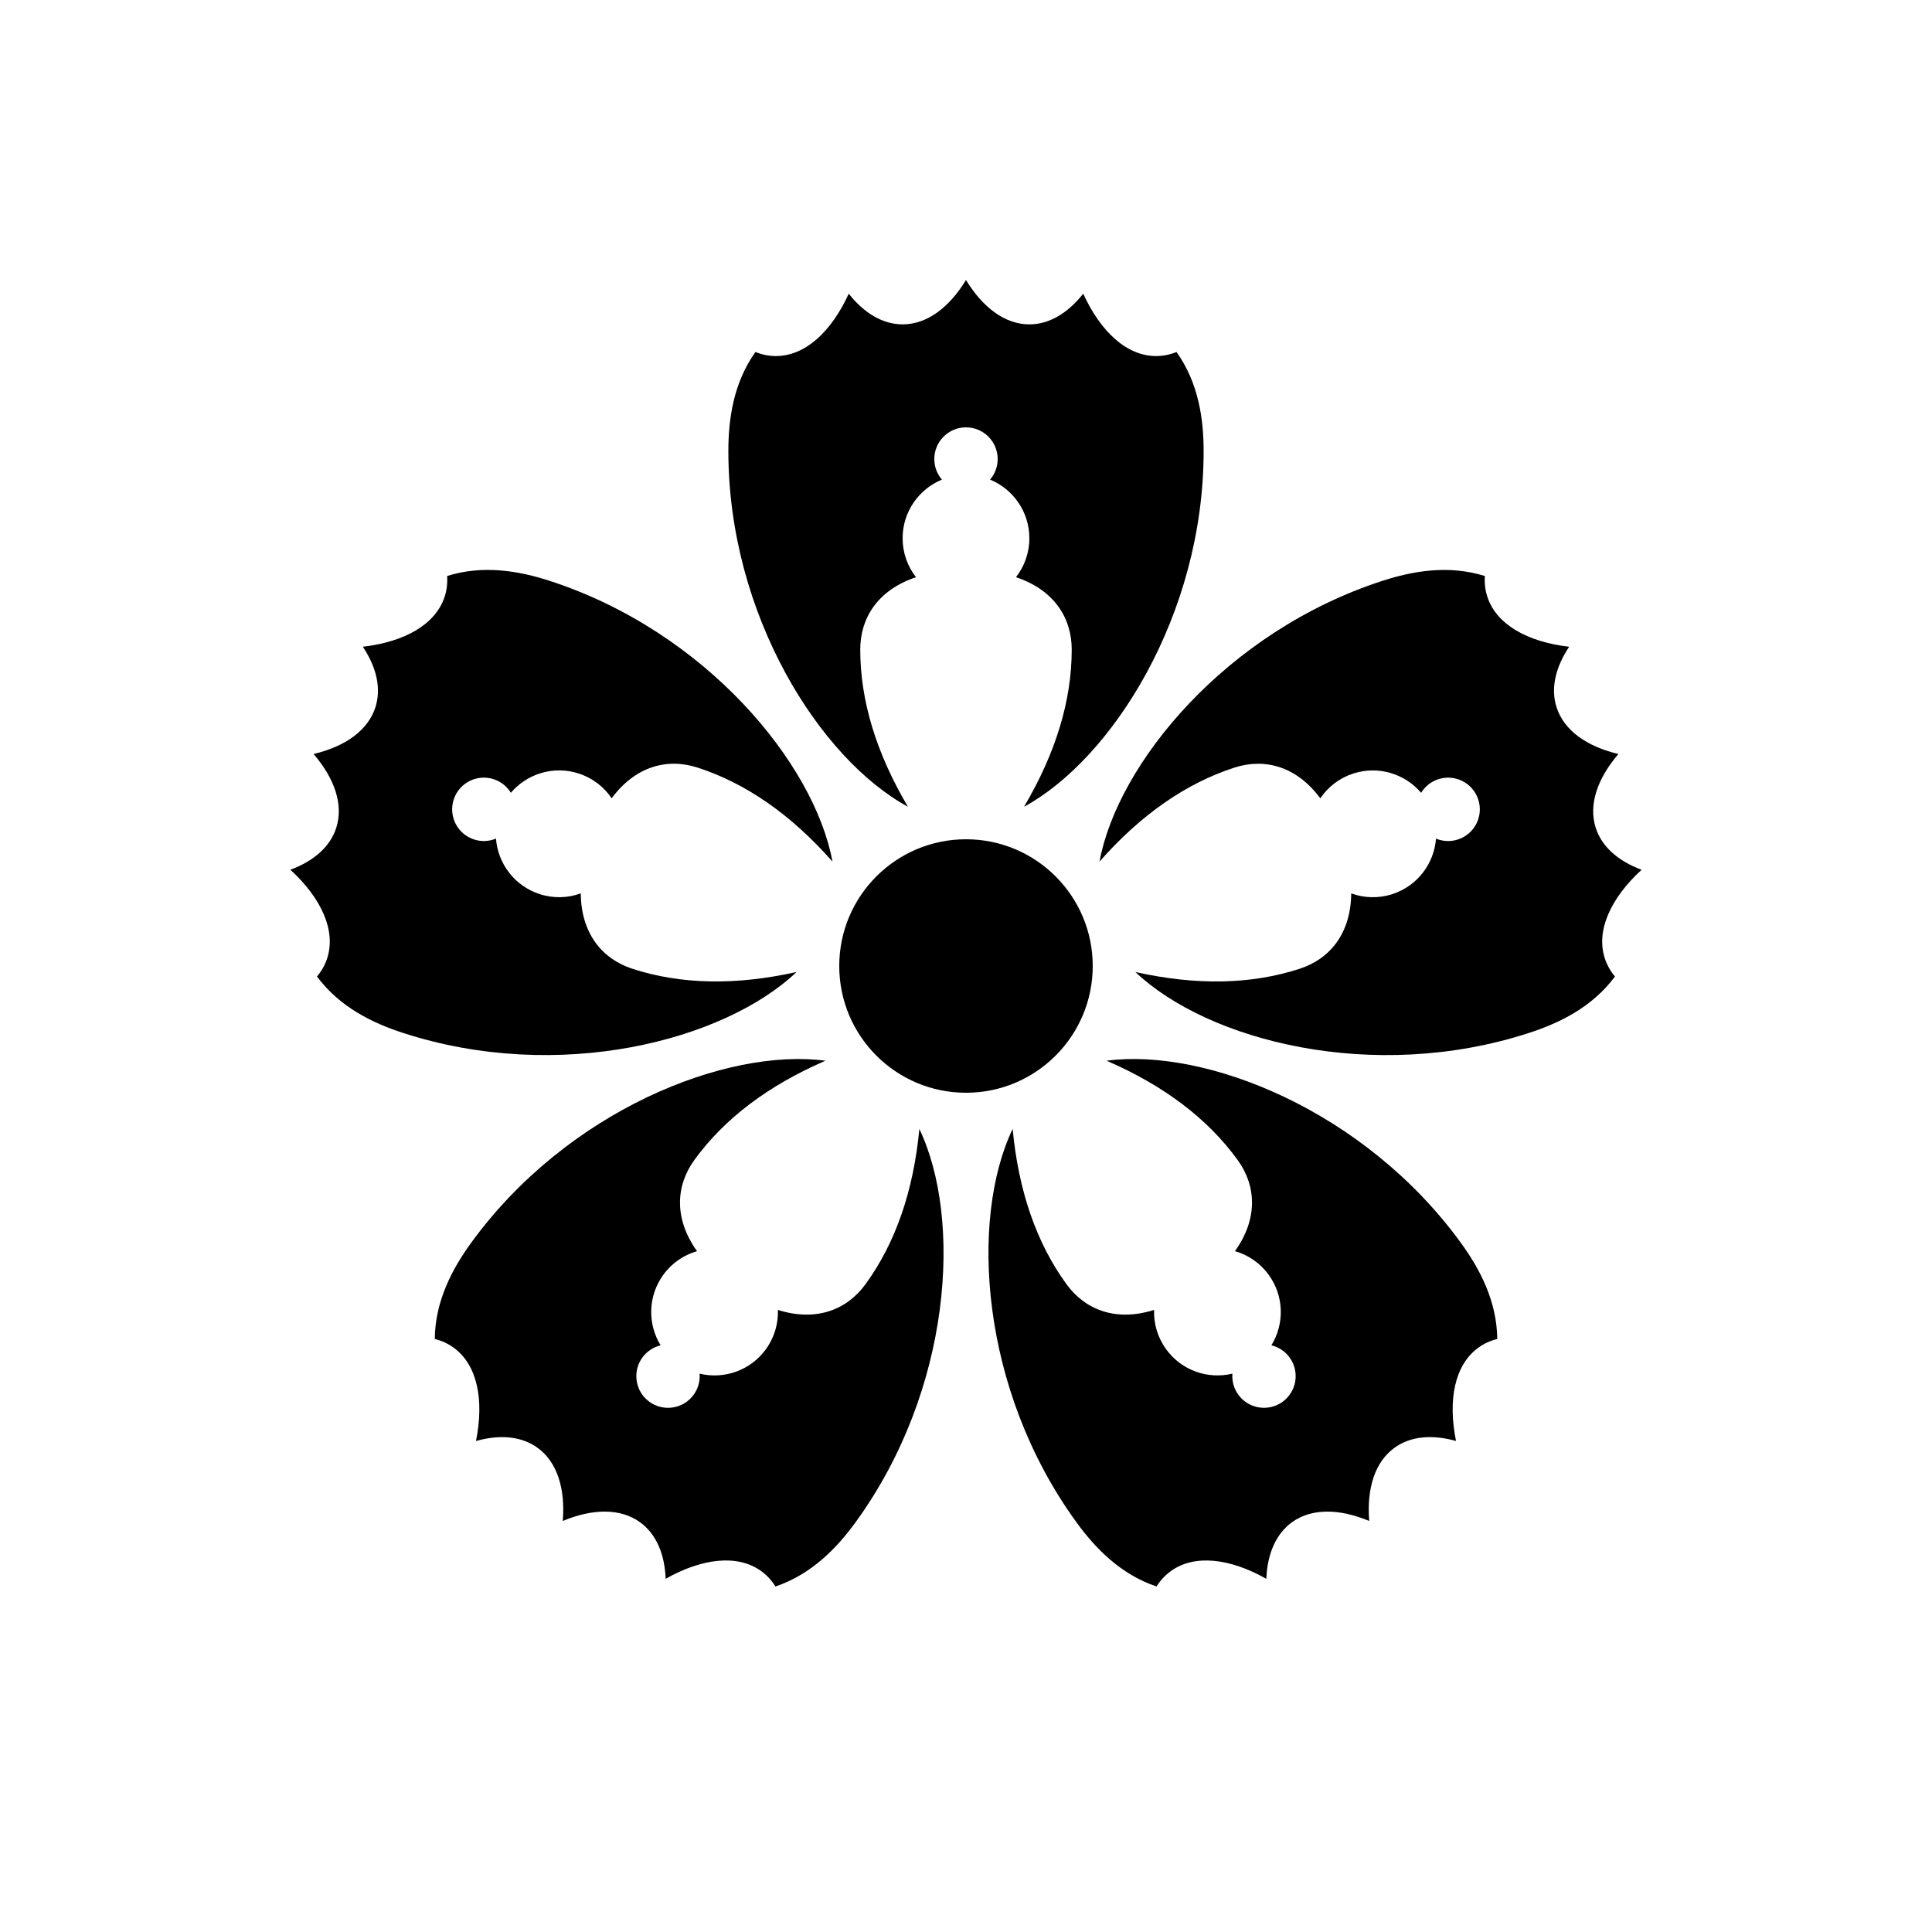
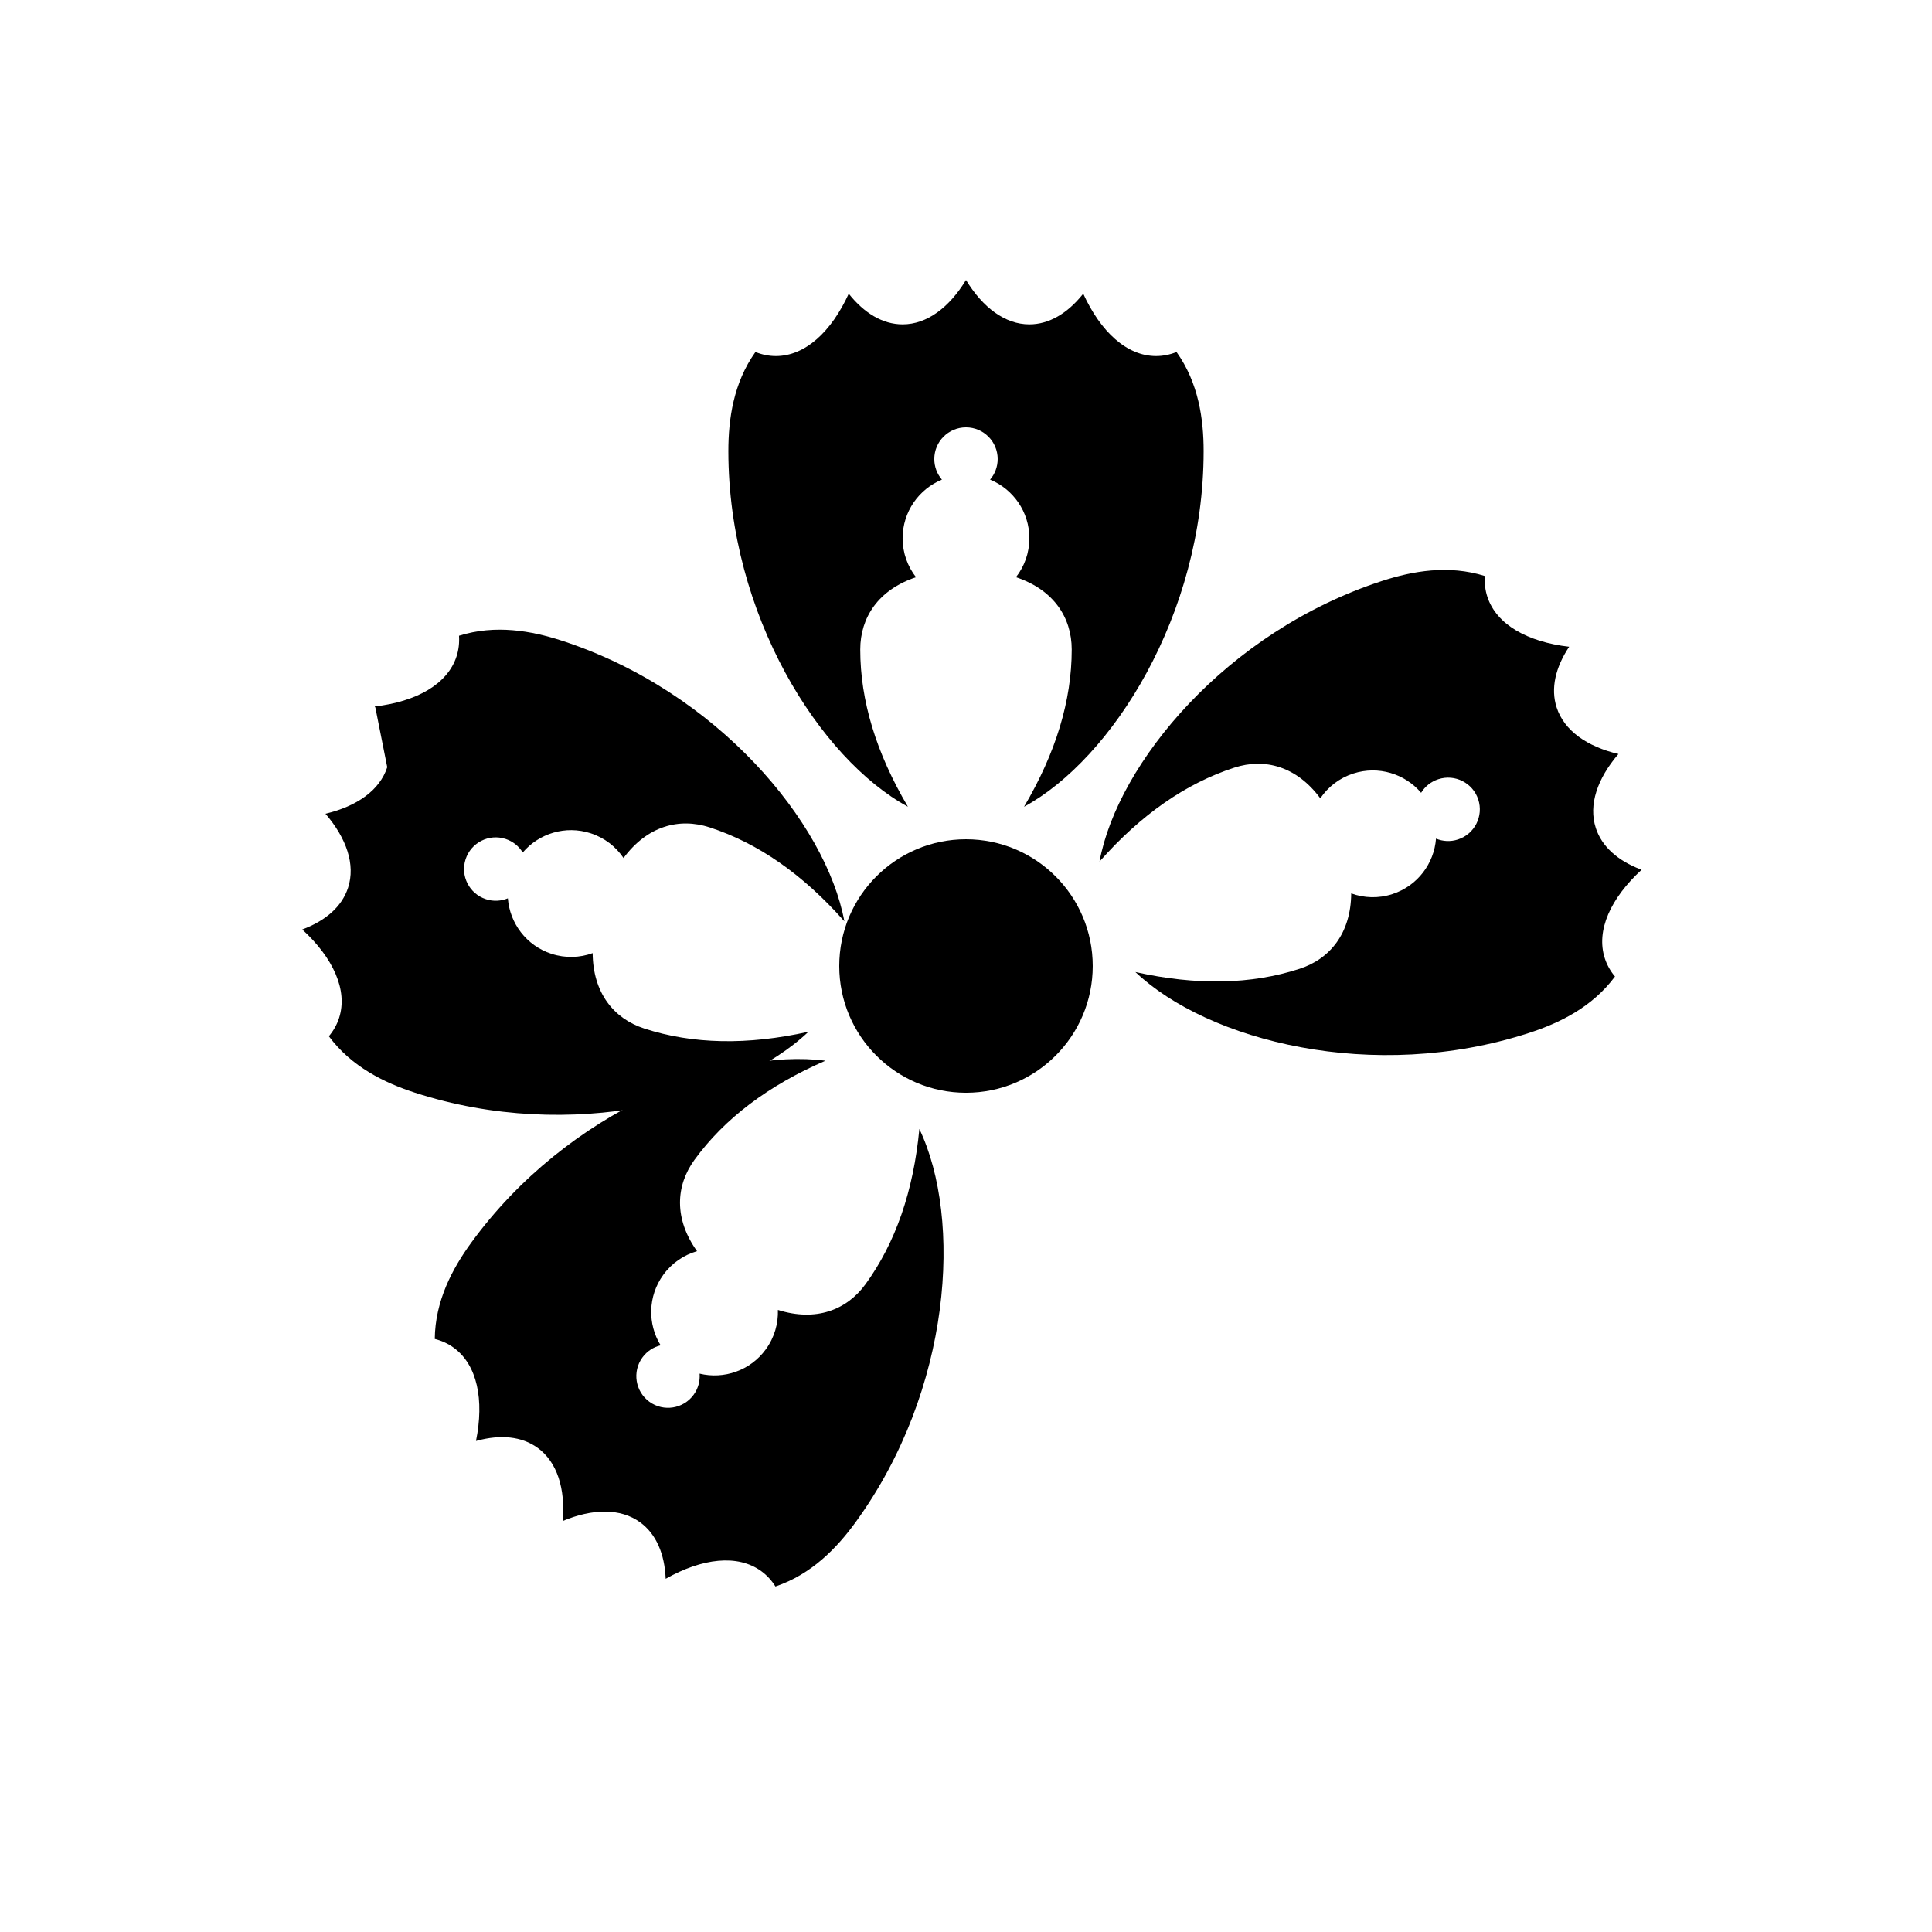
<svg xmlns="http://www.w3.org/2000/svg" fill="#000000" width="800px" height="800px" version="1.1" viewBox="144 144 512 512">
  <g fill-rule="evenodd">
    <path d="m416.79 229.96c5.215 0 10.062-2.906 14.082-7.887l0.195-0.238c4.621 10.102 11.555 16.523 19.309 16.523 1.859 0 3.676-0.371 5.418-1.07 5.863 8.23 7.18 17.84 7.18 26.262 0 43.441-24.316 81.617-47.594 94.246 8.426-14.266 12.637-28.148 12.637-41.656 0-8.508-4.781-15.84-14.773-19.18 2.223-2.844 3.547-6.426 3.547-10.32 0-7.016-4.301-13.023-10.41-15.539 1.254-1.465 2.012-3.371 2.012-5.453 0-4.637-3.758-8.395-8.395-8.395-4.641 0-8.398 3.758-8.398 8.395 0 2.082 0.758 3.988 2.016 5.457-6.109 2.512-10.414 8.52-10.414 15.535 0 3.894 1.328 7.477 3.551 10.324-9.996 3.336-14.777 10.668-14.777 19.176 0 13.508 4.211 27.391 12.633 41.652-23.273-12.625-47.586-50.801-47.586-94.242 0-8.422 1.316-18.031 7.176-26.27 1.746 0.707 3.559 1.078 5.418 1.078 7.754 0 14.691-6.422 19.309-16.523 4.062 5.125 8.98 8.125 14.277 8.125 6.453 0 12.34-4.445 16.797-11.758 4.457 7.312 10.34 11.758 16.793 11.758z" />
    <path d="m566.9 363.43c1.613 4.961 5.875 8.672 11.852 10.957l0.289 0.109c-8.18 7.516-12.145 16.098-9.75 23.473 0.578 1.77 1.488 3.379 2.695 4.82-6.019 8.121-14.75 12.34-22.758 14.941-41.316 13.426-85.137 2.098-104.34-16.137 16.176 3.606 30.68 3.32 43.523-0.855 8.094-2.629 13.586-9.441 13.676-19.977 3.391 1.234 7.207 1.387 10.91 0.184 6.672-2.168 11.059-8.117 11.562-14.703 1.781 0.742 3.828 0.875 5.809 0.23 4.41-1.434 6.824-6.172 5.391-10.582-1.434-4.41-6.168-6.824-10.582-5.391-1.98 0.645-3.559 1.953-4.566 3.602-4.273-5.035-11.32-7.269-17.992-5.102-3.703 1.203-6.699 3.57-8.723 6.566-6.258-8.473-14.711-10.758-22.801-8.129-12.844 4.176-24.75 12.469-35.711 24.887 4.816-26.035 33.609-60.957 74.926-74.379 8.012-2.606 17.551-4.32 27.199-1.293-0.133 1.879 0.074 3.715 0.648 5.484 2.398 7.375 10.648 11.988 21.684 13.262-3.621 5.441-4.957 11.047-3.316 16.09 1.992 6.133 8.039 10.359 16.371 12.336-5.578 6.5-7.988 13.469-5.992 19.605z" />
-     <path d="m486.36 547.43c-4.219 3.066-6.43 8.27-6.758 14.66l-0.016 0.309c-9.676-5.457-19.062-6.574-25.332-2.019-1.508 1.094-2.758 2.461-3.758 4.055-9.578-3.219-16.289-10.215-21.238-17.031-25.539-35.145-28.305-80.32-16.895-104.22 1.566 16.492 6.32 30.203 14.258 41.129 5.004 6.883 13.18 10.004 23.227 6.832-0.125 3.606 0.91 7.285 3.199 10.434 4.121 5.676 11.137 8.008 17.555 6.449-0.156 1.926 0.352 3.914 1.574 5.598 2.727 3.75 7.981 4.582 11.73 1.859 3.75-2.727 4.582-7.981 1.859-11.73-1.227-1.684-2.961-2.781-4.836-3.231 3.465-5.621 3.41-13.012-0.711-18.688-2.289-3.148-5.465-5.269-8.938-6.269 6.125-8.57 5.684-17.312 0.68-24.195-7.938-10.926-19.504-19.684-34.699-26.273 26.25-3.465 68.355 13.129 93.891 48.273 4.953 6.812 9.535 15.359 9.637 25.469-1.828 0.453-3.512 1.219-5.019 2.312-6.273 4.559-8.109 13.832-5.91 24.719-6.297-1.762-12.039-1.297-16.324 1.816-5.223 3.793-7.367 10.852-6.676 19.387-7.902-3.297-15.277-3.434-20.5 0.355z" />
    <path d="m286.47 527.69c-4.223-3.066-9.852-3.562-16.031-1.895l-0.297 0.078c2.199-10.887 0.363-20.16-5.91-24.719-1.504-1.094-3.188-1.859-5.012-2.316 0.098-10.105 4.676-18.652 9.629-25.465 25.535-35.145 67.645-51.738 93.898-48.273-15.203 6.59-26.77 15.348-34.707 26.273-5 6.883-5.441 15.625 0.68 24.199-3.469 0.996-6.648 3.117-8.938 6.266-4.121 5.676-4.176 13.066-0.711 18.688-1.875 0.449-3.609 1.547-4.832 3.231-2.727 3.75-1.895 9.004 1.855 11.73 3.754 2.723 9.004 1.891 11.73-1.859 1.223-1.684 1.73-3.672 1.578-5.598 6.418 1.559 13.43-0.773 17.555-6.449 2.285-3.148 3.32-6.828 3.195-10.438 10.047 3.176 18.227 0.055 23.227-6.828 7.938-10.926 12.691-24.637 14.262-41.125 11.41 23.895 8.641 69.07-16.895 104.21-4.953 6.816-11.664 13.812-21.246 17.035-0.996-1.598-2.246-2.965-3.75-4.059-6.273-4.555-15.66-3.438-25.336 2.019-0.27-6.531-2.484-11.852-6.773-14.969-5.219-3.789-12.594-3.652-20.5-0.355 0.695-8.535-1.453-15.594-6.672-19.387z" />
-     <path d="m243.47 331.48c1.613-4.965 0.348-10.473-3.148-15.832l-0.168-0.258c11.035-1.273 19.285-5.887 21.684-13.262 0.574-1.77 0.781-3.606 0.656-5.484 9.641-3.027 19.184-1.312 27.191 1.293 41.32 13.422 70.113 48.344 74.93 74.387-10.965-12.426-22.867-20.719-35.711-24.895-8.094-2.629-16.543-0.344-22.809 8.125-2.016-2.992-5.016-5.359-8.719-6.562-6.672-2.168-13.719 0.066-17.996 5.102-1.004-1.648-2.582-2.957-4.562-3.602-4.41-1.434-9.148 0.98-10.582 5.391-1.434 4.41 0.98 9.148 5.391 10.582 1.98 0.645 4.027 0.512 5.812-0.23 0.5 6.586 4.887 12.535 11.559 14.703 3.703 1.203 7.519 1.051 10.914-0.184 0.086 10.535 5.582 17.348 13.672 19.977 12.844 4.176 27.352 4.461 43.516 0.859-19.199 18.23-63.016 29.559-104.33 16.133-8.012-2.602-16.742-6.82-22.766-14.941 1.211-1.441 2.125-3.051 2.699-4.82 2.394-7.375-1.57-15.957-9.75-23.473 6.129-2.273 10.504-6.023 12.141-11.066 1.996-6.137-0.414-13.105-5.992-19.605 8.332-1.977 14.379-6.203 16.371-12.336z" />
+     <path d="m243.47 331.48l-0.168-0.258c11.035-1.273 19.285-5.887 21.684-13.262 0.574-1.77 0.781-3.606 0.656-5.484 9.641-3.027 19.184-1.312 27.191 1.293 41.32 13.422 70.113 48.344 74.93 74.387-10.965-12.426-22.867-20.719-35.711-24.895-8.094-2.629-16.543-0.344-22.809 8.125-2.016-2.992-5.016-5.359-8.719-6.562-6.672-2.168-13.719 0.066-17.996 5.102-1.004-1.648-2.582-2.957-4.562-3.602-4.41-1.434-9.148 0.98-10.582 5.391-1.434 4.41 0.98 9.148 5.391 10.582 1.98 0.645 4.027 0.512 5.812-0.23 0.5 6.586 4.887 12.535 11.559 14.703 3.703 1.203 7.519 1.051 10.914-0.184 0.086 10.535 5.582 17.348 13.672 19.977 12.844 4.176 27.352 4.461 43.516 0.859-19.199 18.23-63.016 29.559-104.33 16.133-8.012-2.602-16.742-6.82-22.766-14.941 1.211-1.441 2.125-3.051 2.699-4.82 2.394-7.375-1.57-15.957-9.75-23.473 6.129-2.273 10.504-6.023 12.141-11.066 1.996-6.137-0.414-13.105-5.992-19.605 8.332-1.977 14.379-6.203 16.371-12.336z" />
    <path d="m400 433.59c18.547 0 33.586-15.039 33.586-33.586 0-18.551-15.039-33.59-33.586-33.59-18.551 0-33.59 15.039-33.59 33.59 0 18.547 15.039 33.586 33.59 33.586z" />
  </g>
</svg>